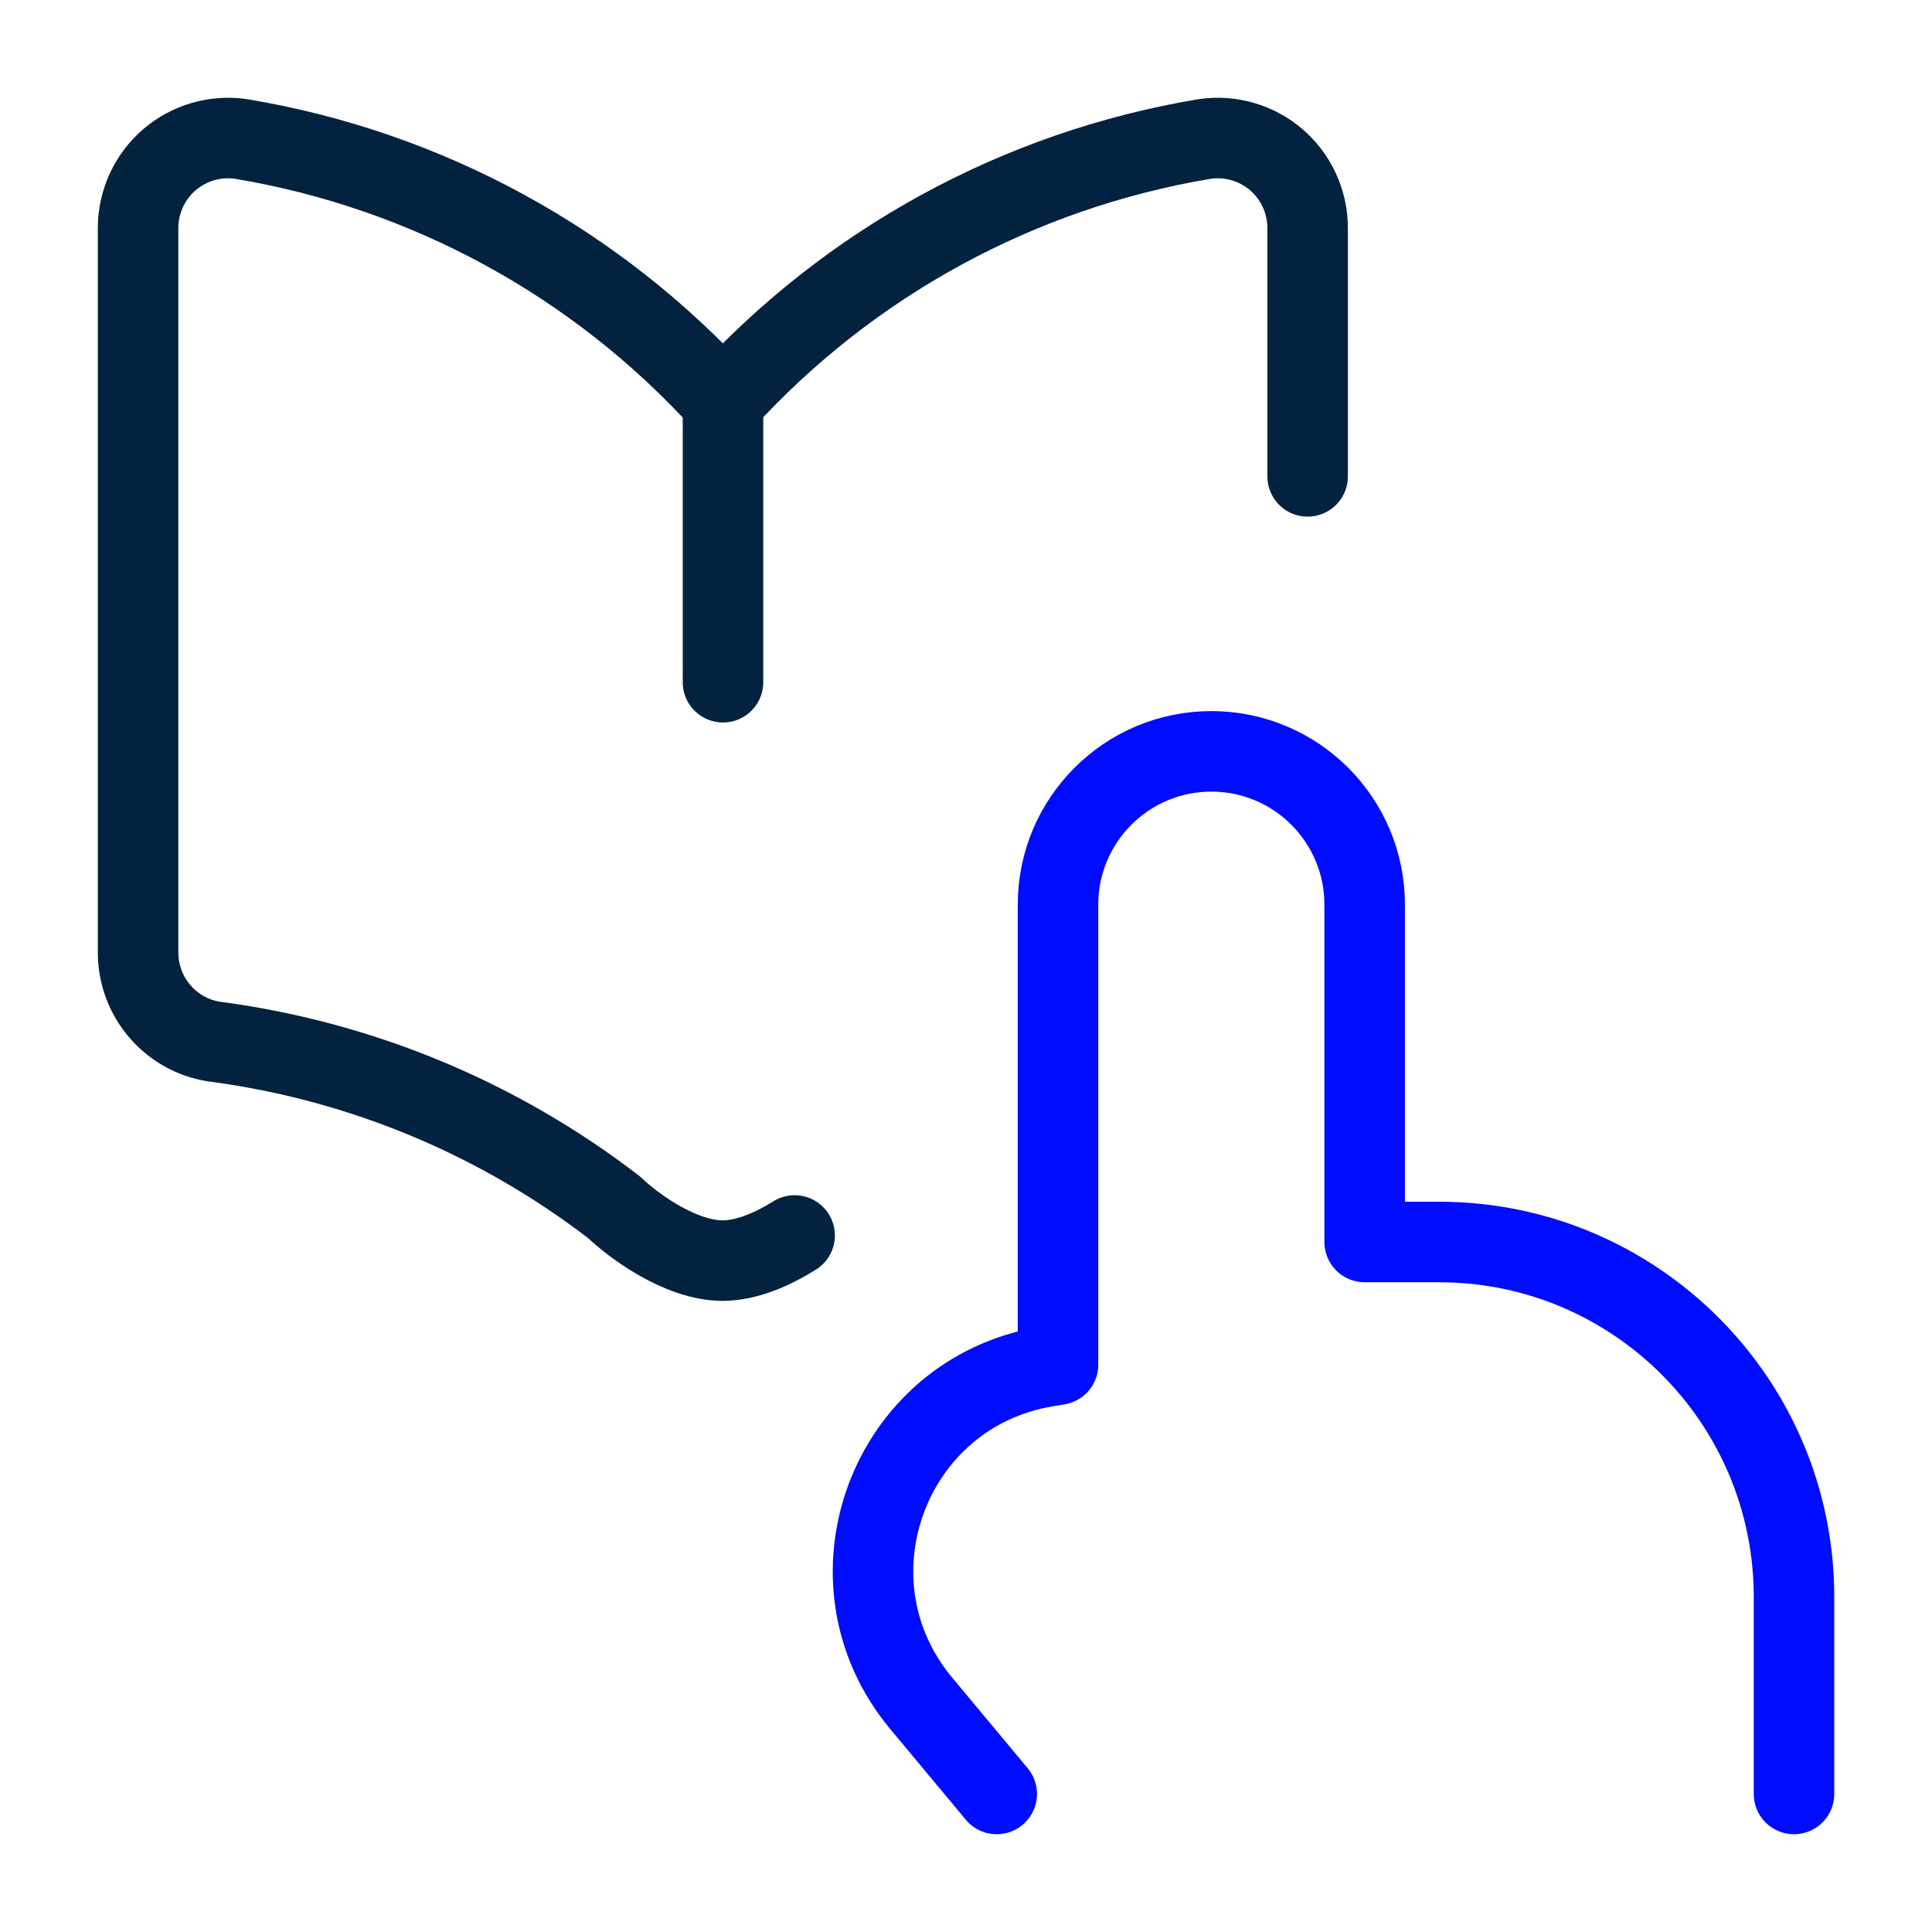
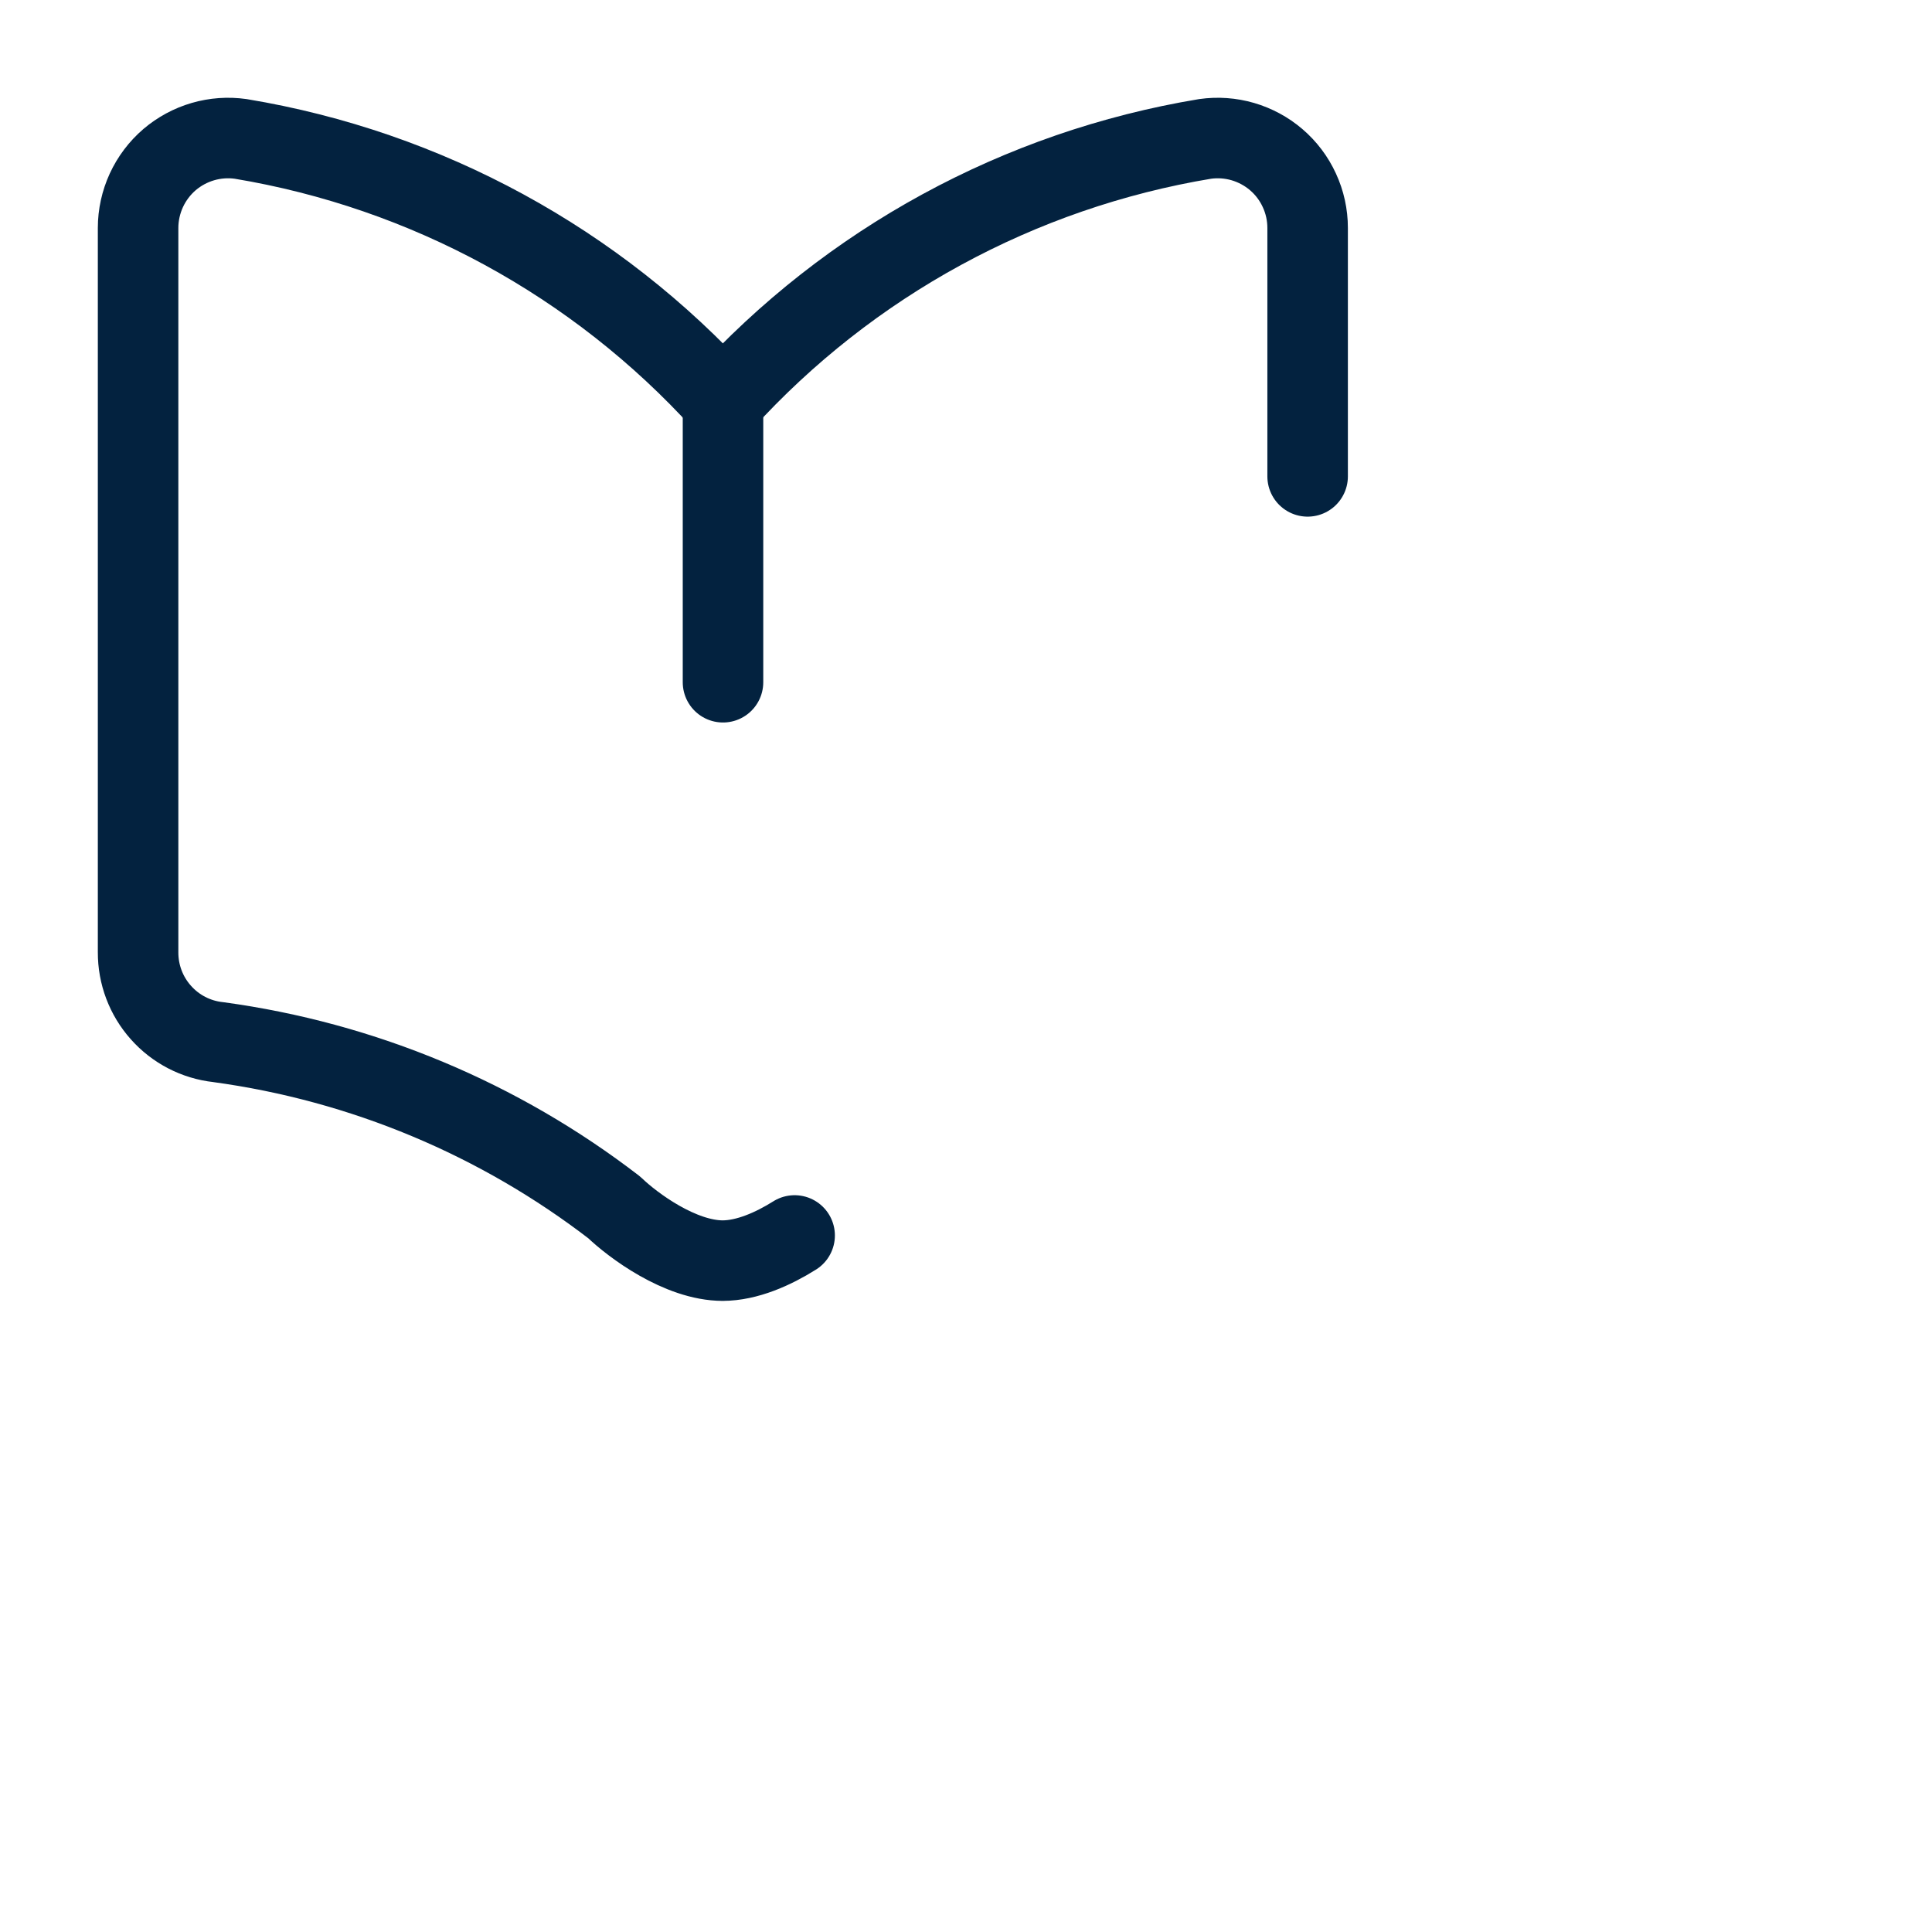
<svg xmlns="http://www.w3.org/2000/svg" width="40" height="40" viewBox="0 0 40 40" fill="none">
  <path d="M14.969 14.125V8.315" stroke="#03223F" stroke-width="1.667" stroke-linecap="round" stroke-linejoin="round" />
-   <path d="M37.143 37.142V33.065C37.143 29.005 33.852 25.714 29.792 25.714H28.254V18.73C28.254 16.977 26.833 15.556 25.08 15.556C23.327 15.556 21.905 16.977 21.905 18.73V28.253L21.66 28.294C18.394 28.838 16.953 32.722 19.072 35.265L20.636 37.142" stroke="#000CFE" stroke-width="1.667" stroke-linecap="round" stroke-linejoin="round" />
  <path d="M14.966 26.1C14.082 26.1 13.099 25.366 12.718 24.999C10.344 23.172 7.52 21.984 4.517 21.576C4.059 21.526 3.637 21.308 3.331 20.963C3.024 20.619 2.857 20.174 2.859 19.714V4.72C2.859 4.451 2.918 4.185 3.03 3.941C3.143 3.696 3.307 3.479 3.511 3.304C3.712 3.133 3.947 3.006 4.201 2.932C4.455 2.858 4.721 2.839 4.983 2.876C8.828 3.514 12.345 5.43 14.966 8.315C17.588 5.43 21.105 3.514 24.95 2.876C25.212 2.839 25.478 2.858 25.732 2.932C25.985 3.006 26.221 3.133 26.421 3.304C26.626 3.479 26.79 3.696 26.902 3.941C27.015 4.185 27.073 4.451 27.073 4.72V9.863M14.957 26.1C15.468 26.1 16.011 25.856 16.452 25.579" stroke="#03223F" stroke-width="1.667" stroke-linecap="round" stroke-linejoin="round" />
</svg>